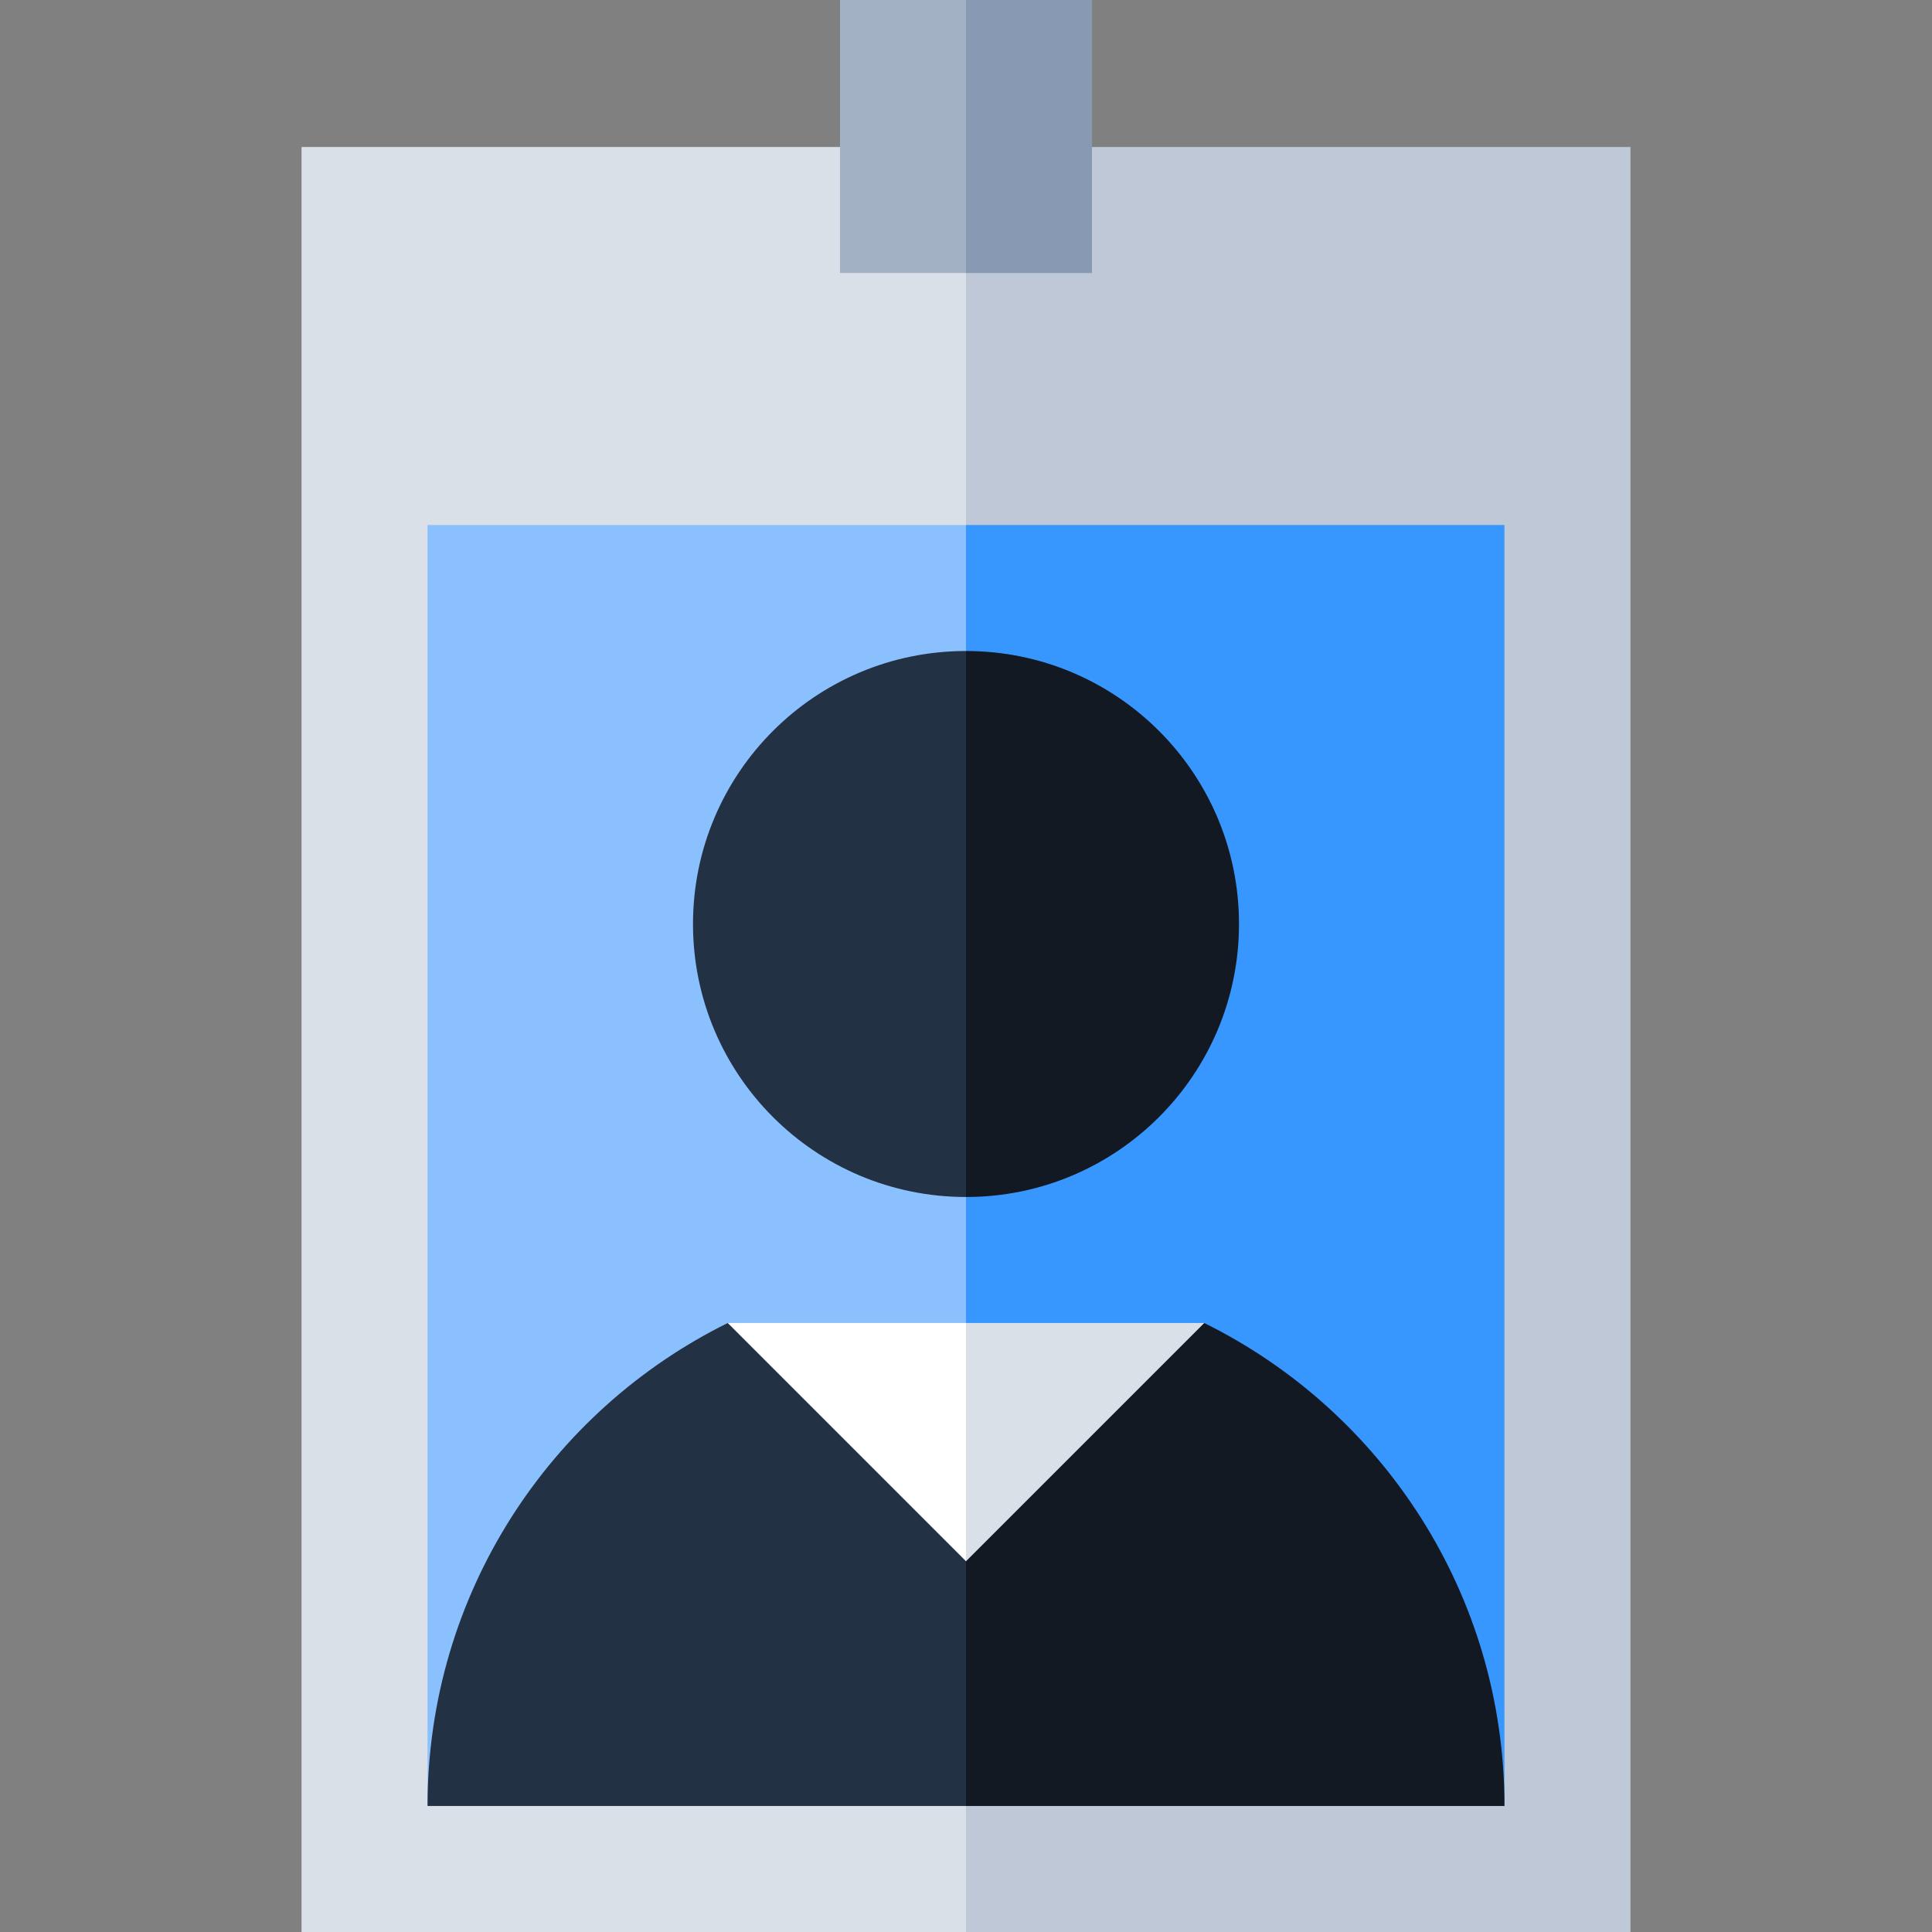
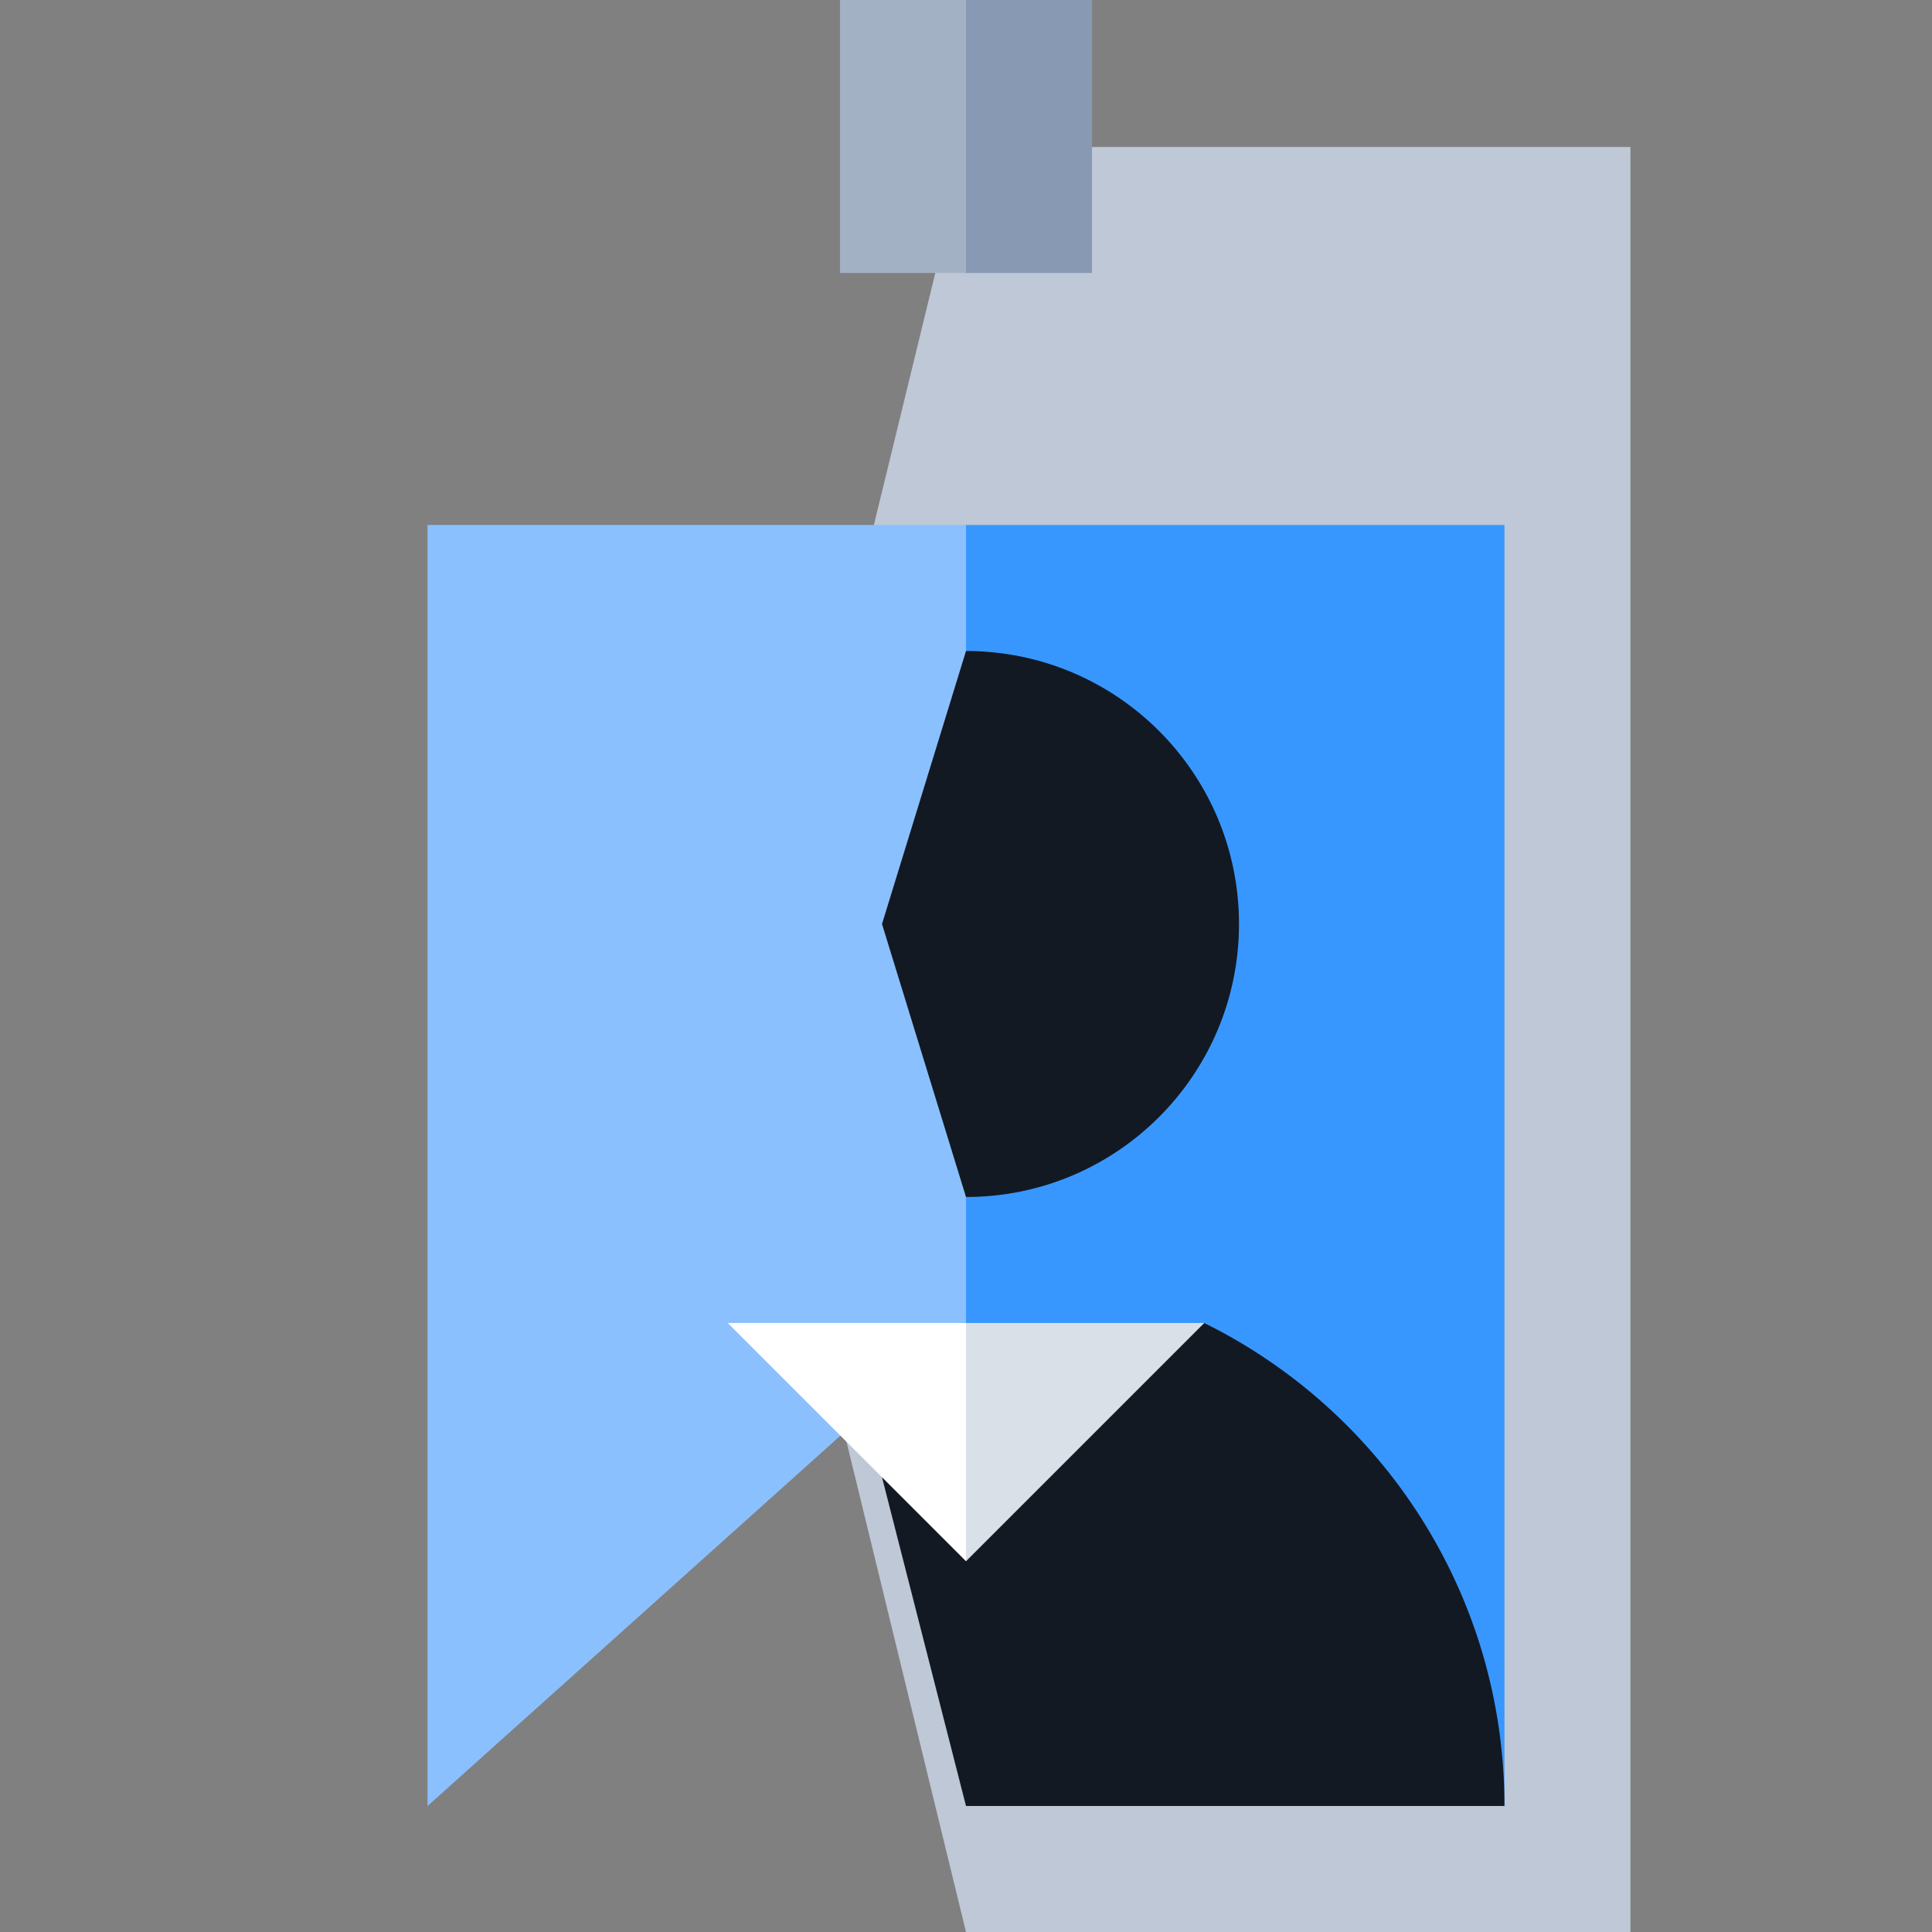
<svg xmlns="http://www.w3.org/2000/svg" version="1.1" id="Layer_1" viewBox="0 0 460 460" xml:space="preserve">
  <rect x="0" y="0" width="460" height="460" fill="#808080" stroke="none" />
  <g id="XMLID_1245_">
    <polygon id="XMLID_1246_" style="fill:#BEC8D6;" points="230,35 178.205,247.5 230,460 388.205,460 388.205,35  " />
    <polygon id="XMLID_1247_" style="fill:#3897FF;" points="358.205,125 358.205,430 210,315 230,125  " />
    <polygon id="XMLID_1248_" style="fill:#8799B3;" points="230,0 210,32.5 230,65 260,65 260,0  " />
-     <rect id="XMLID_1249_" x="71.795" y="35" style="fill:#DAE0E7;" width="158.205" height="425" />
    <polygon id="XMLID_1250_" style="fill:#8BC0FF;" points="230,315 101.795,430 101.795,125 230,125  " />
    <rect id="XMLID_1251_" x="200" style="fill:#A3B1C4;" width="30" height="65" />
    <path id="XMLID_1252_" style="fill:#121923;" d="M358.205,430H230l-20-78.275L286.725,315   C329.079,335.921,358.205,379.557,358.205,430z" />
-     <path id="XMLID_1253_" style="fill:#233145;" d="M230,351.725V430H101.795c0-50.443,29.126-94.079,71.48-115L230,351.725z" />
    <polygon id="XMLID_1254_" style="fill:#DAE0E7;" points="230,371.725 286.725,315 230,315 220,343.362  " />
    <polygon id="XMLID_1255_" style="fill:#FFFFFF;" points="173.275,315 230,371.725 230,315  " />
    <path id="XMLID_1256_" style="fill:#121923;" d="M230,155c35.9,0,65,29.1,65,65s-29.1,65-65,65l-20-65L230,155z" />
-     <path id="XMLID_1257_" style="fill:#233145;" d="M230,155v130c-35.9,0-65-29.1-65-65S194.1,155,230,155z" />
  </g>
</svg>